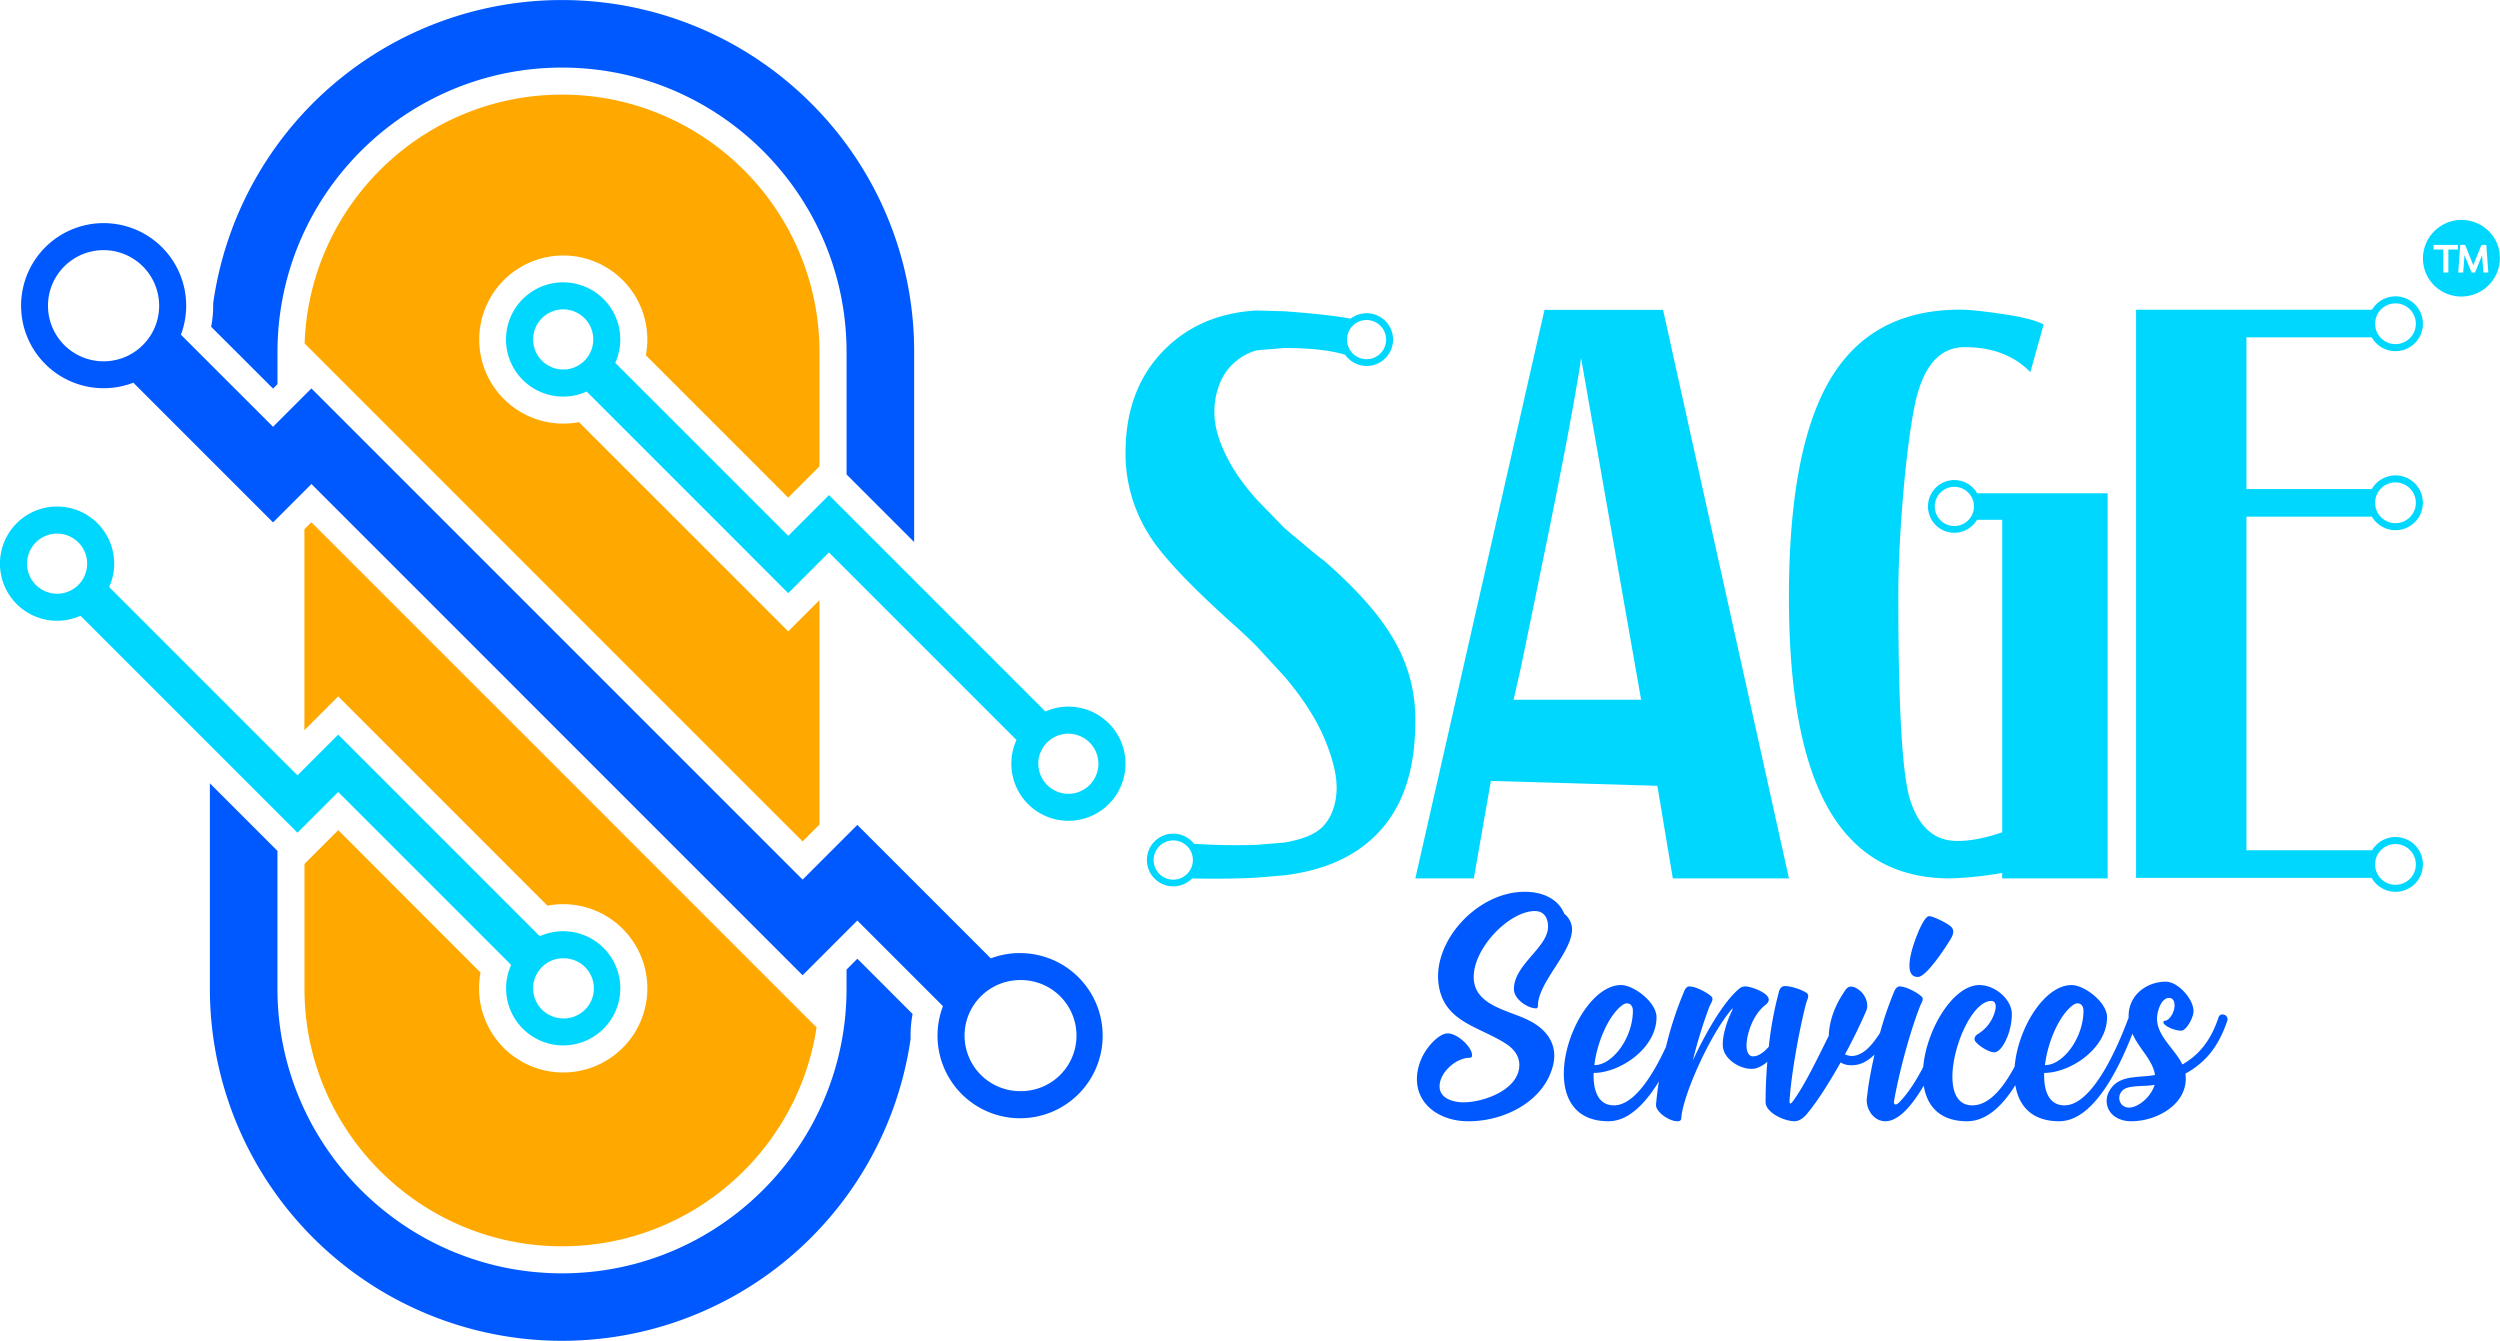
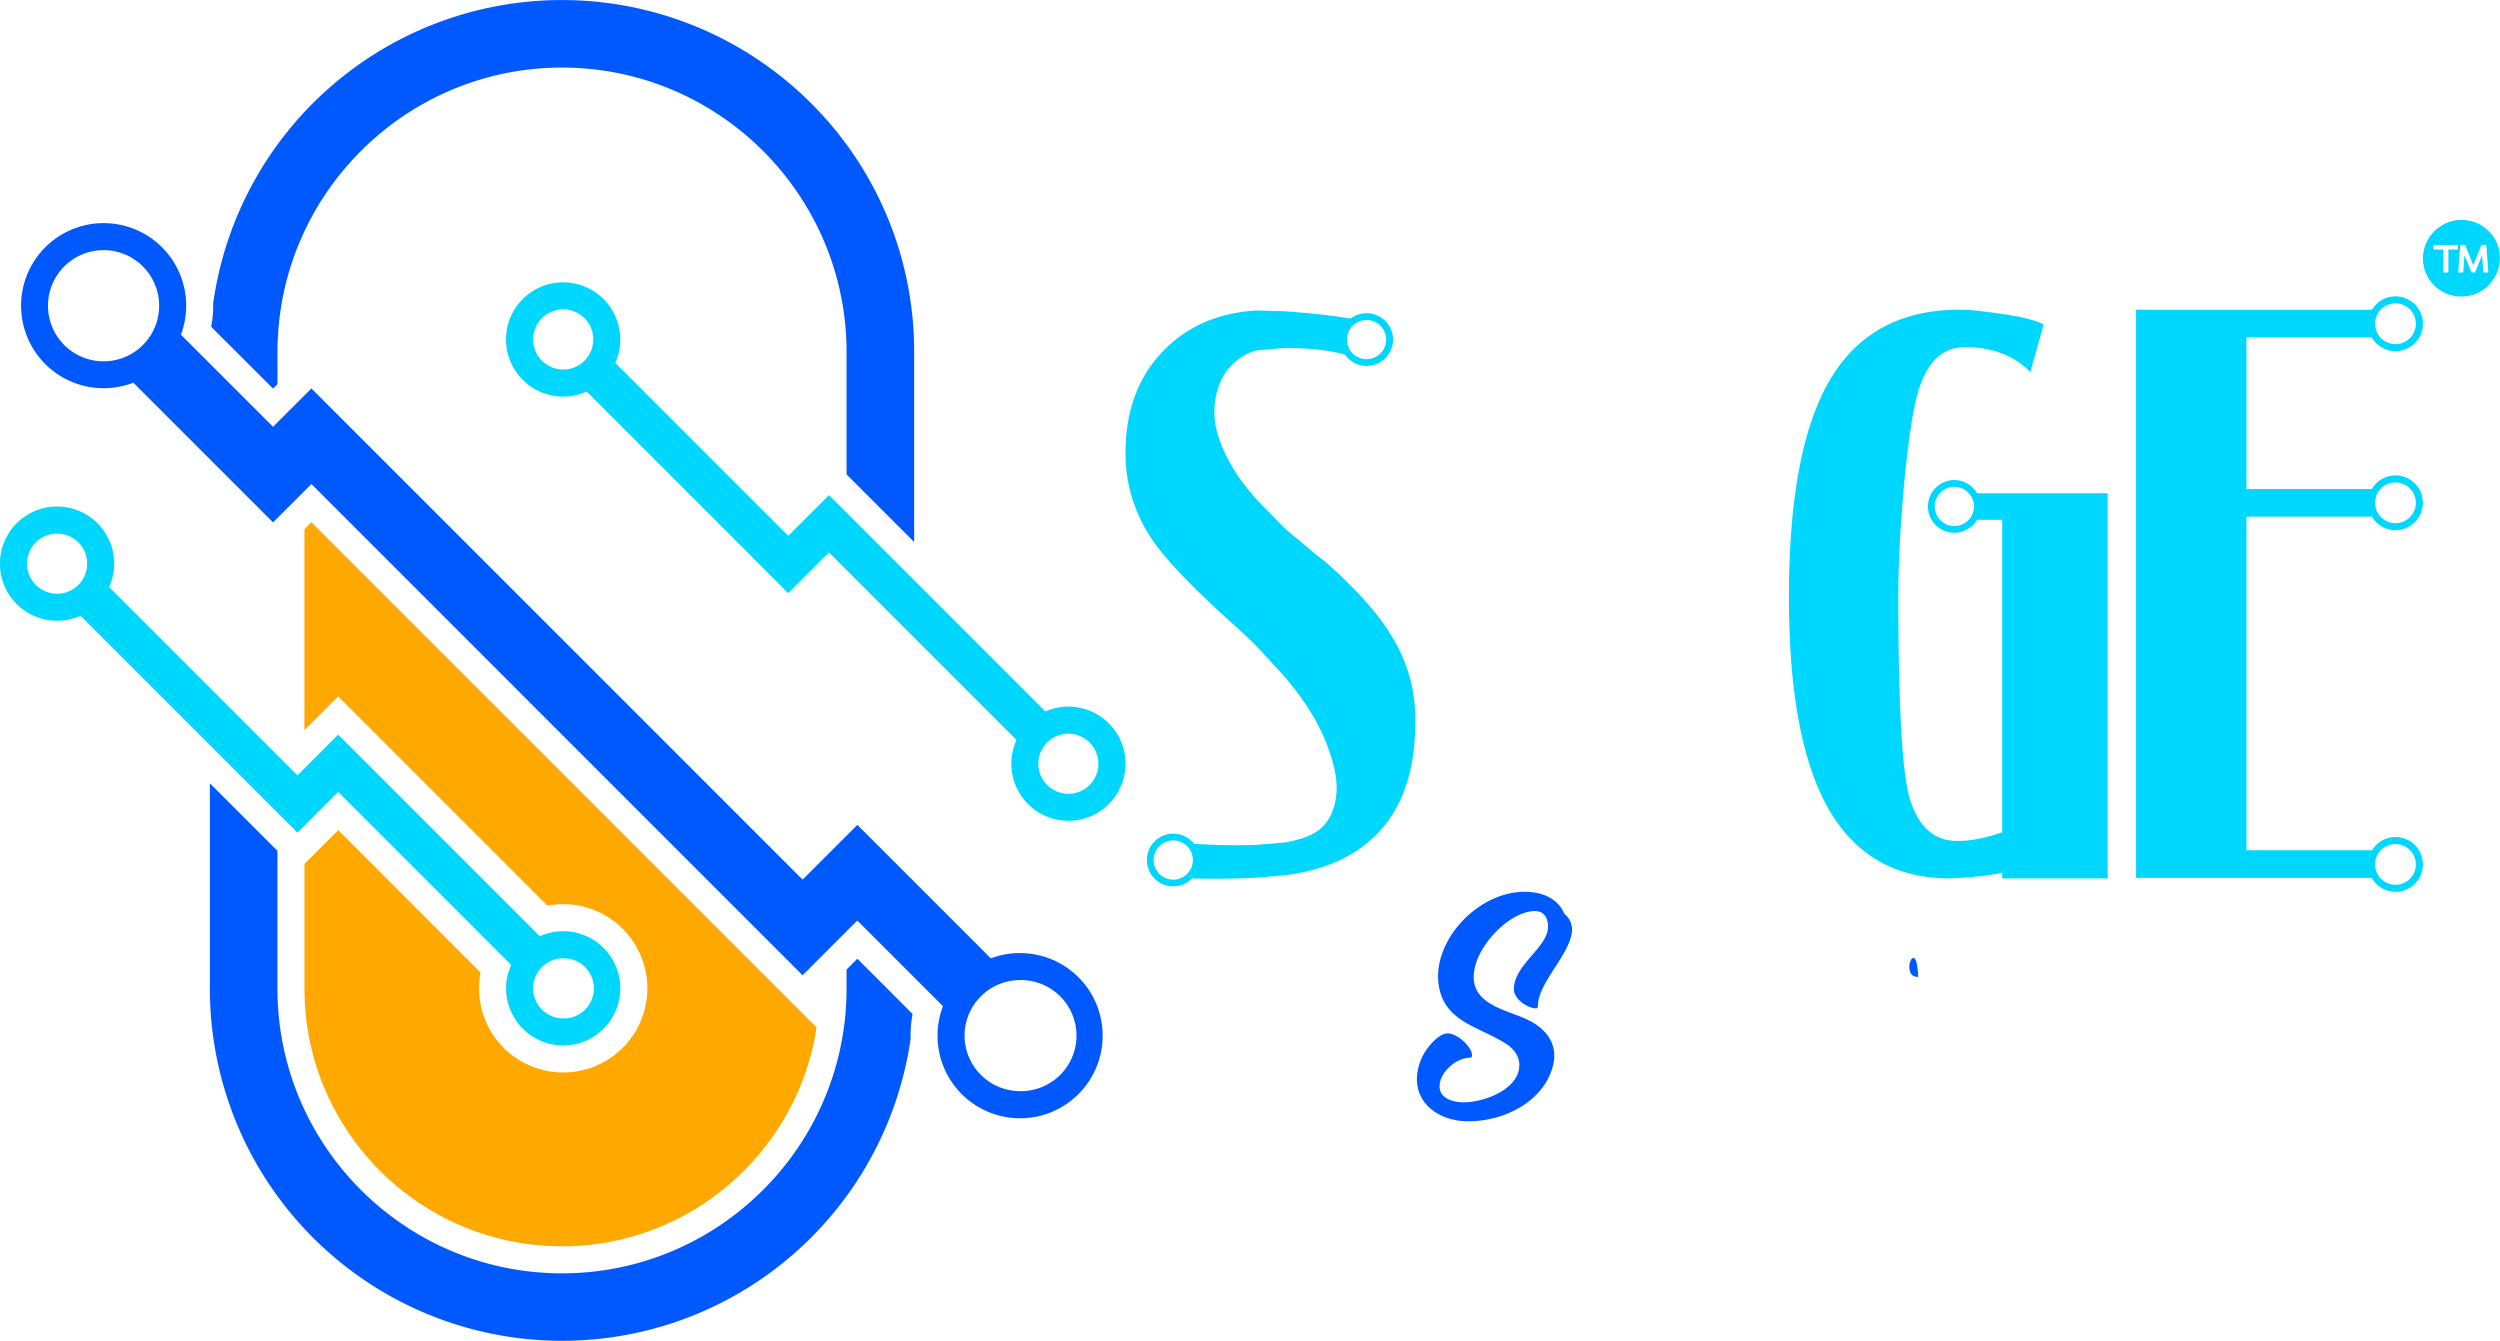
<svg xmlns="http://www.w3.org/2000/svg" viewBox="0 0 1849.48 992">
  <defs>
    <style>.cls-1{fill:#ffa800;}.cls-2{fill:#00d7ff;}.cls-3{fill:#0058ff;}</style>
  </defs>
  <title>Asset 1</title>
  <g id="Layer_2" data-name="Layer 2">
    <g id="Calque_1" data-name="Calque 1">
      <path class="cls-1" d="M604.09,760.09a189,189,0,0,1-16.71,54C556.56,877.89,491.21,922,415.74,922c-105,0-190.5-85.46-190.5-190.5V639.14l25-25L355.51,719.49a62.25,62.25,0,1,0,108-29.31,59.62,59.62,0,0,0-5.84-5.84A62.25,62.25,0,0,0,405,670L250.2,515.18l-25,25V391.47l5.12-5.12L363.24,519.24Z" />
-       <path class="cls-1" d="M477.8,262.8a62.18,62.18,0,1,0-49.5,49.49l154.81,154.8L606.24,444V610l-12.47,12.47L485.24,514,230.36,259.08l-5-5a189.18,189.18,0,0,1,11.54-59.17C263.68,122.07,333.75,70,415.74,70c105,0,190.5,85.46,190.5,190.5V345l-23.13,23.13Z" />
      <path class="cls-2" d="M416.65,688.91a42.06,42.06,0,0,0-17.31,3.71L250.2,543.47,220.07,573.6,80.77,434.3a42.26,42.26,0,1,0-21.21,21.22l95.68,95.68,50,50L220.07,616,250.2,585.9,378.14,713.84a41.86,41.86,0,0,0-3.72,17.3,42.24,42.24,0,1,0,42.23-42.23ZM64.45,418a22.25,22.25,0,0,1-21.2,21.23c-.33,0-.67,0-1,0A22.24,22.24,0,1,1,64.48,417C64.48,417.33,64.47,417.66,64.45,418Zm352.2,335.4a22.25,22.25,0,0,1-22.23-22.24q0-.5,0-1a22.24,22.24,0,0,1,21.21-21.21q.49,0,1,0a22.24,22.24,0,1,1,0,44.47Z" />
      <path class="cls-2" d="M790.38,522.76a41.79,41.79,0,0,0-17,3.6l-160.1-160.1-30.13,30.13L455.17,268.45A42.27,42.27,0,1,0,434,289.66L583.11,438.81l30.13-30.12,63,63L752,547.44a42.23,42.23,0,1,0,38.4-24.68ZM438.86,252.14a22.23,22.23,0,0,1-21.21,21.21c-.33,0-.66,0-1,0a22.24,22.24,0,1,1,22.24-22.24C438.89,251.48,438.88,251.81,438.86,252.14Zm351.52,335.1A22.26,22.26,0,0,1,768.15,565c0-.45,0-.91,0-1.35a22.26,22.26,0,0,1,21.57-20.87c.2,0,.41,0,.62,0a22.24,22.24,0,1,1,0,44.48Z" />
      <path class="cls-3" d="M599.94,76.3A260.56,260.56,0,0,0,157.71,224.38c0,.58,0,1.17,0,1.76a80.41,80.41,0,0,1-1.51,15.6L202,287.47l3.28-3.28V260.5c0-116.07,94.43-210.5,210.5-210.5s210.5,94.43,210.5,210.5V351l50,50V260.5A258.8,258.8,0,0,0,599.94,76.3Zm75.21,673.86-40.89-40.89-8,8V731.5c0,116.07-94.43,210.5-210.5,210.5s-210.5-94.43-210.5-210.5v-102l-50-50v152a260.53,260.53,0,0,0,518.38,37.16c0-.84,0-1.68,0-2.52A81.16,81.16,0,0,1,675.15,750.16Z" />
      <path class="cls-3" d="M754.65,705.06A60.78,60.78,0,0,0,733,709l-56.76-56.76-42-42-40.49,40.49L230.36,287.36l-25.12,25.11L202,315.75,155.24,269l-21.4-21.4a61.07,61.07,0,1,0-35.2,35.51l56.6,56.61L202,386.47l3.28-3.28,25.12-25.12L593.77,721.49,626.24,689l8-8,42,42,21.36,21.36a61.09,61.09,0,1,0,57-39.26ZM117.43,231.22a41.12,41.12,0,1,1,.31-5.08A42.64,42.64,0,0,1,117.43,231.22Zm637.22,576a41.13,41.13,0,0,1-41.08-41.09,39.61,39.61,0,0,1,.37-5.48,41.15,41.15,0,0,1,35.44-35.26,40,40,0,0,1,5.27-.34,41.09,41.09,0,1,1,0,82.17Z" />
      <path class="cls-3" d="M1130.74,754.74c-14.75-7.5-40.5-10.75-40.5-32,0-21.75,26.5-48.75,45.25-48.75,7.25,0,9.75,5.75,9.75,11.5,0,15.5-25.25,28-25.25,46.25,0,7.5,10.25,14.25,16.5,14.25.75,0,1.25-.75,1.25-1.75,0-17.75,25.25-39.25,25.25-57a15.1,15.1,0,0,0-5.75-11.25c-4.25-10.5-15.25-16.25-29.25-16.25-35,0-68,36.25-63.75,68.25,3.75,28.25,30,31.25,50,44.25,6.5,4.25,9.75,9.75,9.75,15.5,0,18.5-26.5,27.75-41.25,27.75-7.5,0-17.75-2.75-17.75-11.75,0-10.5,12.25-21.25,22.5-21.25,2,0,1.5-2.25,1.25-3.75-1.75-5.75-11-14.25-17.75-14.25-5.5,0-12,7-14.75,10.75A40.85,40.85,0,0,0,1049,791c-5,24.25,15,38.5,37,38.5,26.5.25,57.25-14.75,63.25-42.75C1152.24,771.74,1143.49,761,1130.74,754.74Z" />
-       <path class="cls-3" d="M1419.05,722.74c6-.25,19.5-20.5,24-28,2.75-4.5,2.75-7.75-1-10.25-4.75-3.25-12-6.5-14.75-6.75-1.75,0-3.75,2.5-6,7C1418.05,690.74,1404.8,723.24,1419.05,722.74Z" />
-       <path class="cls-3" d="M1641.23,752.74c-5,15-13,27-26.75,34.75-5.25-11.25-18.75-20.75-18.75-34,0-4.5,2.75-15.25,9-15.25,2.75,0,4,2.5,4,5.5,0,4.75-3.5,11.5-7.75,11.5a1.3,1.3,0,0,0-.5,1c0,2.5,7.75,6.25,13.25,6.25,3.5,0,9-9.25,9-14.5,0-9-11.5-21.75-20.5-21.75-13.75,0-27.5,9.5-27.5,25.5,0,.48,0,.94,0,1.41a3.33,3.33,0,0,0-.44.84c-8.5,22.75-26.75,63.75-47,63.75-11.5,0-15.5-10.75-15-24,19.25,0,46.5-18,46.5-41.25,0-11-16.75-23.75-26.25-23.75-20.24,0-39.83,32.29-42.1,60.31-8.35,15.52-18.77,28.69-31.34,28.69-30.75,0-7-77.25,14-77.25,3.25,0,4.5,3.5,2,10a28.28,28.28,0,0,1-11.5,14.25c-2.75,1.5-3.75,4-2,6,3.25,3.75,10,7.75,13.75,7.75,5.75,0,13-14.75,13-28.25,0-10.75-12.25-21.5-24-21.5-19.32,0-39.11,32.53-41.56,60.62-5.19,10-11.24,19.59-18,26.38-2,2-4.25,2-3.5-1.75,3.25-18.25,10.5-47.25,19-69.25.75-2.5,3.75-5.75,1-7.75-3-2.75-11.25-7.25-16-7.25-1.5,0-2.75,1.25-3.75,3.25a253.3,253.3,0,0,0-10.73,31.17c-6.69,10.43-12.45,15.67-18.65,16.83a11.51,11.51,0,0,1-7.25-1c6.25-11.5,11.75-23,15.75-32.25,2.25-5.5-1-13-7-16.5-3-1.75-6.25-2.25-8.5,1.25-9,13-12,24.75-12.25,33.75-7,14-17.75,36.75-26.75,48.75-1.75,2.25-2.5,1.5-2.25-.75,1-17.75,7-52.25,12.25-72,.5-2.25,3-6,.25-7.75-3.25-2.25-11-5-16-5-2.25,0-3.5,1.5-4.25,3.75a264.28,264.28,0,0,0-7.62,41.1c-3.64,4.14-7.63,7.15-11.7,7.15-2.75,0-5-2.75-4.75-9,.5-8.75,4.75-21.25,13.25-28.5,2.75-2,4.75-4.5,1.5-7.75-3.75-3.75-12.75-6.5-15.5-6.5a6.6,6.6,0,0,0-4.75,1.75c-12,10-25.25,33.75-34.25,53a352.62,352.62,0,0,1,12.25-39.75c1-2.5,3.75-5.75,1.25-7.75-3-2.75-11.25-7.25-16.25-7.25-1.25,0-2.75,1.25-3.5,3.25a263.76,263.76,0,0,0-13.61,41.45c-9.65,20.88-23.53,43.3-38.5,43.3-11.5,0-15.5-10.75-15-24,19.25,0,46.5-18,46.5-41.25,0-11-16.75-23.75-26.25-23.75-35.75,0-69.5,100.75-9.25,100.75,14.85,0,27.41-13.33,37.3-29.53-1,6.08-1.72,12-2.19,17.53,0,5.25,9.75,12,15.75,12,1.5,0,3-.25,3-2.75,1.25-16.25,20.5-60,36.75-79.5,1-1.25,1.75-1.75.75.5-3.75,7.5-7.5,19.25-6.75,26.75,1.25,11,17,18.75,25.5,15.5a23.8,23.8,0,0,0,7.36-4.49c-.86,10.31-1.29,20.47-1.29,29.74,0,8,14,14.25,21.5,14.25,3.75,0,7.5-3.25,9.75-6.25,8-9.75,16.5-23.5,24.25-37.25,3.25,2,7.25,2.5,11.75,1.75s8.88-3.26,13.33-7.57c-1.77,7.71-3.27,15.43-4.45,22.82-.5,3.25-.75,6.25-1.25,9.5-.75,8,5,17,13.75,17,9.91,0,19.88-11.9,28.38-26.37,2.34,15,11.76,26.37,32,26.37,14.72,0,26.49-11.85,35.78-26.7,2.45,15.21,12.07,26.7,32.41,26.7,25.42,0,44.16-39.07,54.22-64.74,5,11.32,15,19.31,16.68,30.49-4.75,1-10.5,1-16,1.75-7,.75-13.5,3-17.25,9.25-6.5,10-.25,23.25,15.75,23.25,19.25,0,43-13.25,40-35.25,14.75-8,24.75-20.25,31-39.25C1649,750.74,1642.48,748.49,1641.23,752.74Zm-107.9-9c3.75-3,8-1.25,8,4,0,20-15,40.25-28.5,40.25C1514.83,771,1523.33,751.24,1533.33,743.74Zm-333.34,0c3.75-3,8-1.25,8,4,0,20-15,40.25-28.5,40.25C1181.49,771,1190,751.24,1200,743.74Zm378.74,75c-11.75,4-15.25-11.5-4.25-14.25,5.75-1.5,14.25-.75,19.5-2C1592,809.24,1585.73,816.24,1578.73,818.74Z" />
-       <path class="cls-2" d="M1230.32,229.24l93.13,420.59h-85.92l-11.42-68.5-123.17-3.6-12.62,72.1h-43.26l95.53-420.59Zm-110.56,288.4h94.33l-44.46-252.95q-.6,6.62-5.71,35.15t-12.31,64.59q-7.21,36-14.42,70.9t-12,58.28Z" />
+       <path class="cls-3" d="M1419.05,722.74C1418.05,690.74,1404.8,723.24,1419.05,722.74Z" />
      <path class="cls-2" d="M1754.72,382.24a20.26,20.26,0,1,0-.09-20.41h-92.72V249.54h92.67a20.27,20.27,0,1,0,.2-20.41H1580.25V649.44h174.28a20.27,20.27,0,1,0,.3-20.41h-92.92V382.24Zm17.43-25.34A15.07,15.07,0,1,1,1757.08,372,15.08,15.08,0,0,1,1772.15,356.9Zm0-132.47a15.07,15.07,0,1,1-15.07,15.07A15.08,15.08,0,0,1,1772.15,224.43Zm0,400a15.07,15.07,0,1,1-15.07,15.06A15.08,15.08,0,0,1,1772.15,624.42Z" />
      <path class="cls-2" d="M1032,474.75q-15-27.15-52-59.53-6.93-5.19-19.07-15.6-5.79-4.62-11-9.25l-20.23-20.81q-15-16.76-22.83-32.94T898.51,308a56.49,56.49,0,0,1,3.18-22.54,41.52,41.52,0,0,1,28-26.29L950,257.44q28.86,0,45.09,5a19.51,19.51,0,1,0,4.12-26.7q-16.77-3.12-49.21-5.47l-20.23-.58q-41.61,2.31-68.2,28.9-28.9,28.9-28.9,76.29A112.27,112.27,0,0,0,850,395.57q14.44,23.71,66.47,69.93,6.93,6.38,13.29,12.72l20.23,22q20.81,24.27,30.34,47.39t8.38,38.73q-1.17,15.6-9.82,24.85-8.11,8.67-28.9,12.14L929.72,625a460.37,460.37,0,0,1-46.39-.78,19.5,19.5,0,1,0-1.44,25.65q27.84.54,47.83-.6L950,647.56q42.76-5.2,67-28.9,30-28.89,30-84.38A115.2,115.2,0,0,0,1032,474.75Zm-26-237.14a14.5,14.5,0,1,1,5,28.13,14.15,14.15,0,0,1-3.41-.41,14.5,14.5,0,0,1-1.54-27.72ZM878.46,646.25a14.5,14.5,0,1,1-17.17-22.87,13.34,13.34,0,0,1,2.13-.9,14.44,14.44,0,0,1,11.69,1.14,14.48,14.48,0,0,1,3.35,22.63Z" />
      <path class="cls-2" d="M1462.68,364.9a19.5,19.5,0,1,0-.09,19.65h18.64V615.73q-20.25,6.93-35.26,6.35-23.7-1.14-32.94-30.63-8.67-27.15-8.67-149.69,0-27.15,2.31-59.53t5.78-57.79q3.46-25.43,6.94-35.84,9.81-31.77,34.09-31.78,30.63,0,48.55,18.49l9.83-35.25q-8.67-4.62-30.63-7.81T1450,229.08q-65.32,0-95.94,51.43t-30.63,161.25q0,105.76,29.47,156.92t89.58,51.15a259.7,259.7,0,0,0,38.73-4.05v4.05h78V364.9Zm-16.86,24.25a14.5,14.5,0,1,1,14.5-14.5A14.52,14.52,0,0,1,1445.82,389.15Z" />
      <path class="cls-2" d="M1847.24,179.93a28.54,28.54,0,0,0-52.58,22.21,28.54,28.54,0,0,0,52.58-22.21Zm-11,8.83L1831,201.64h-2.52l-5.29-12.88-.92,12.88h-3.7l1.48-20.42h3.66l6,15,6-15h3.66l1.47,20.42h-3.7Zm-35.86-4.15v-3.39h18v3.39h-7.1v17h-3.77v-17Z" />
    </g>
  </g>
</svg>